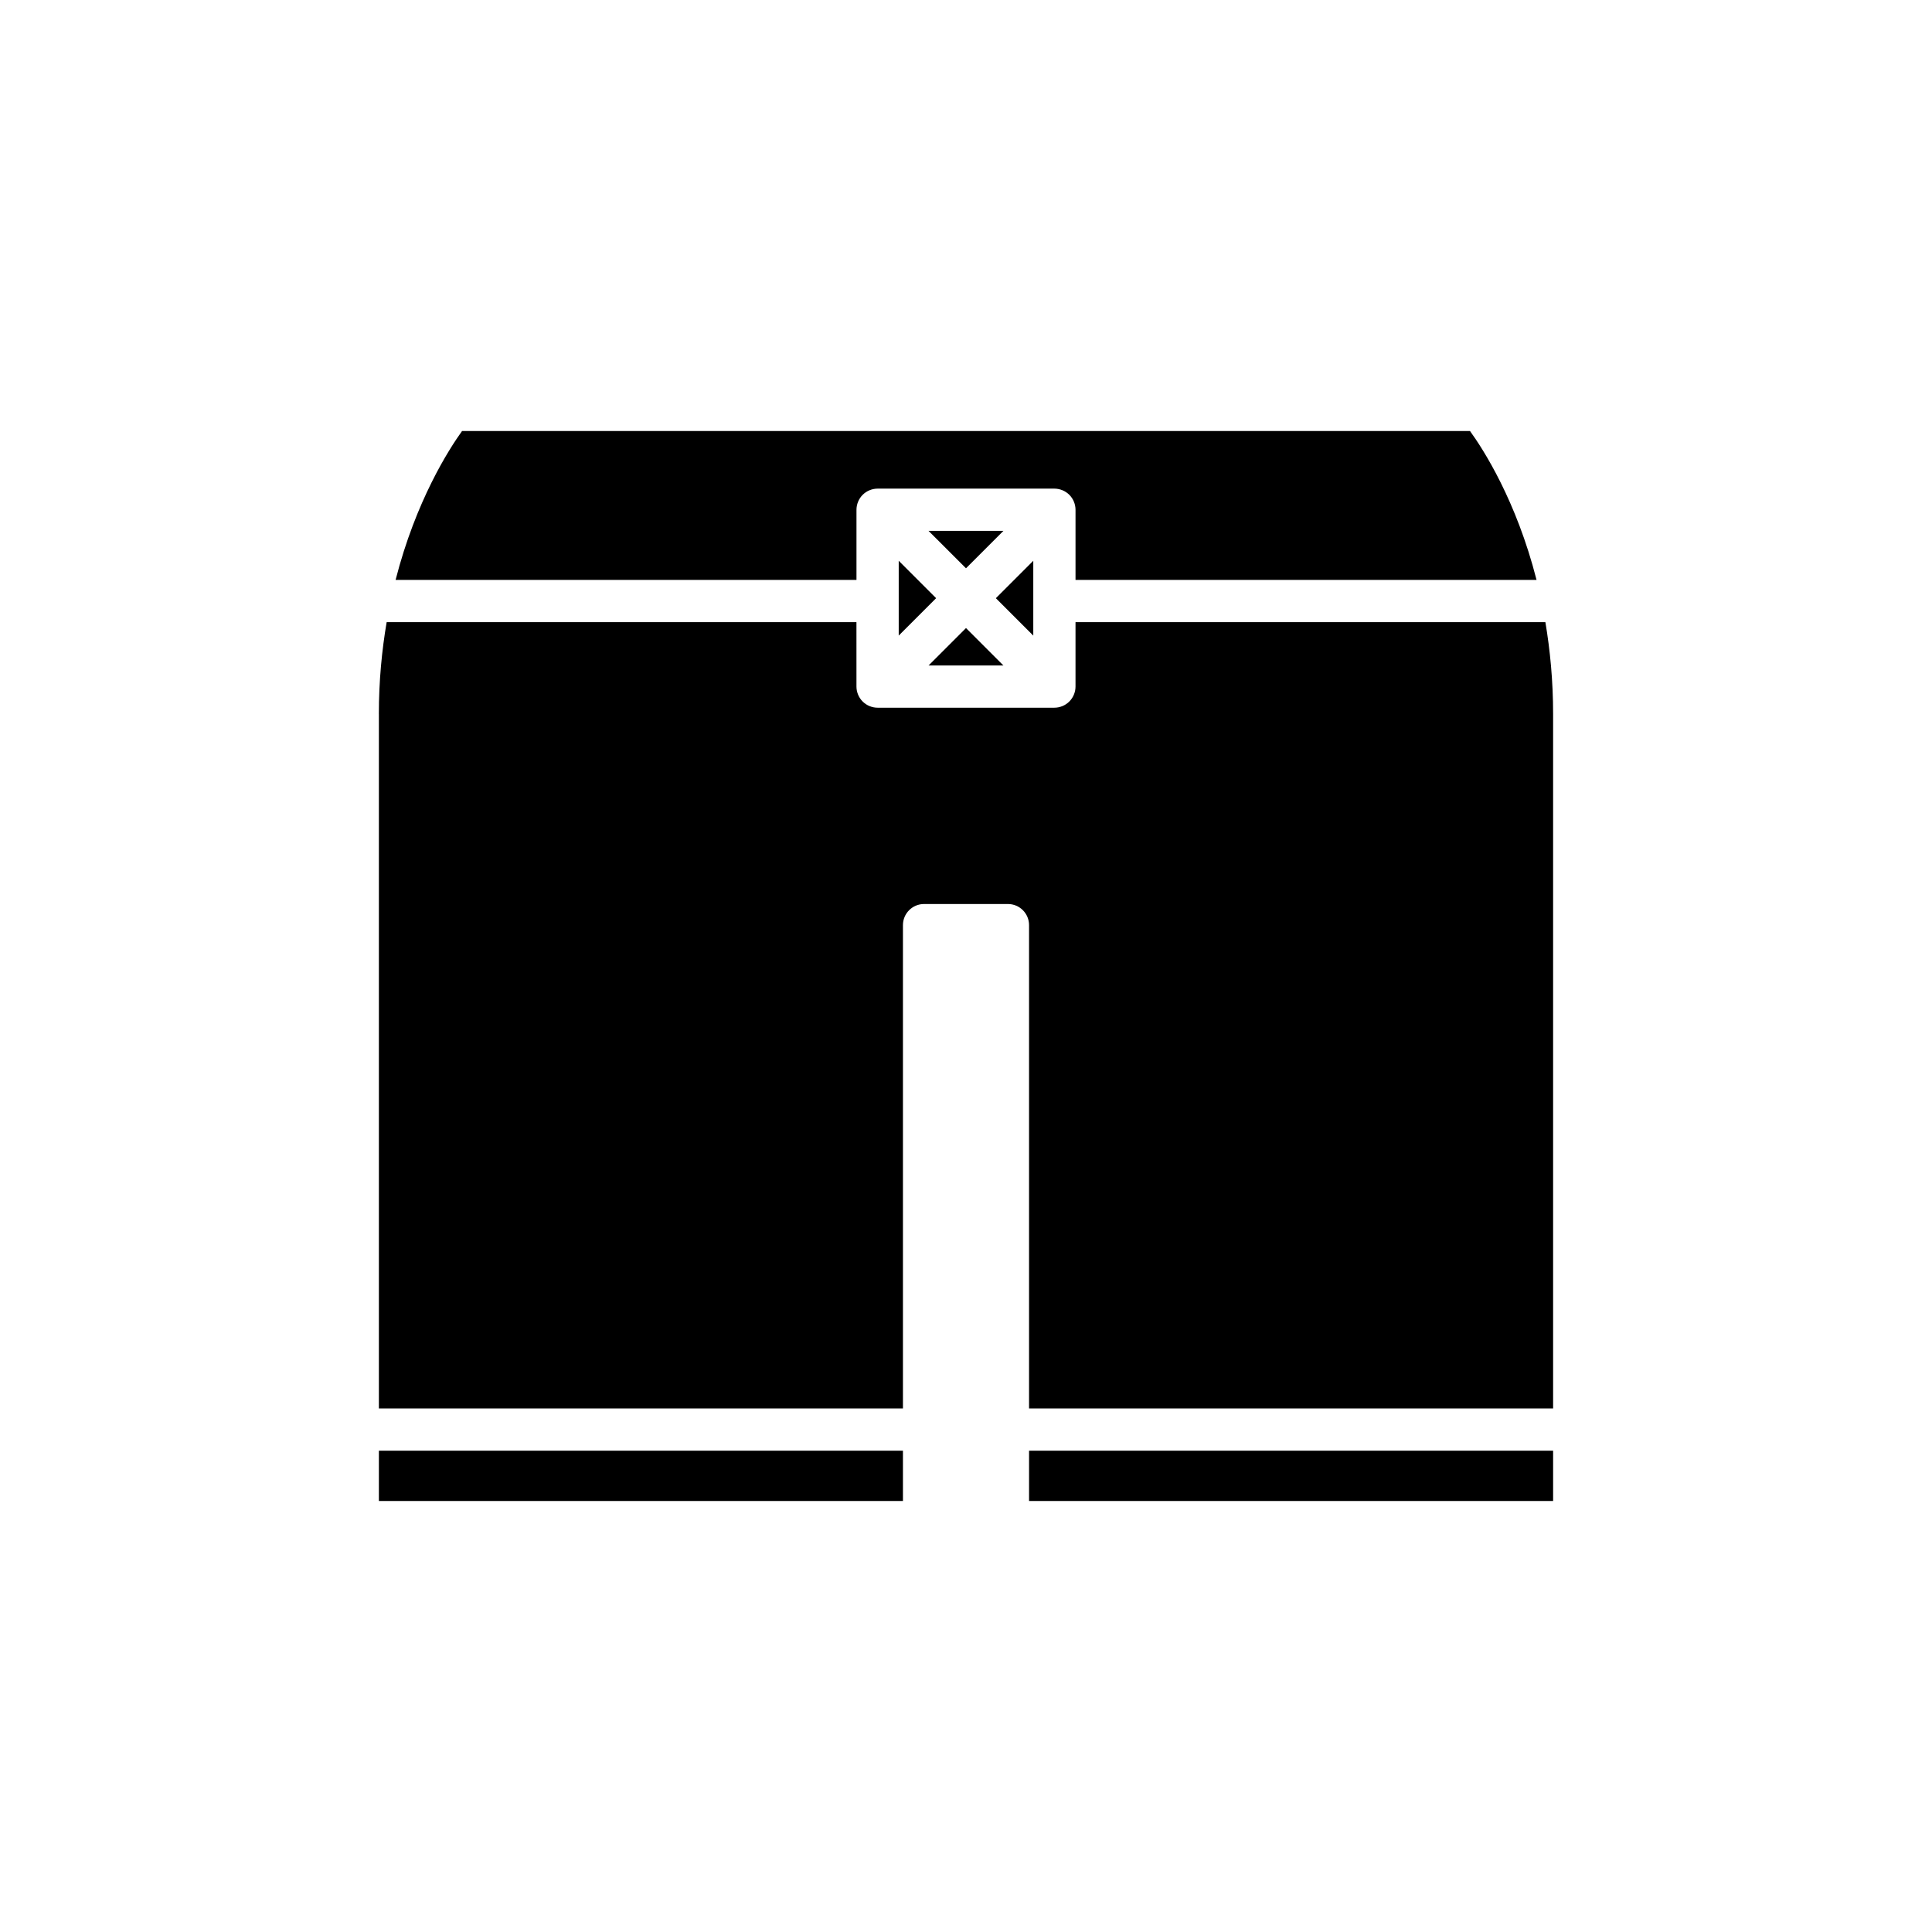
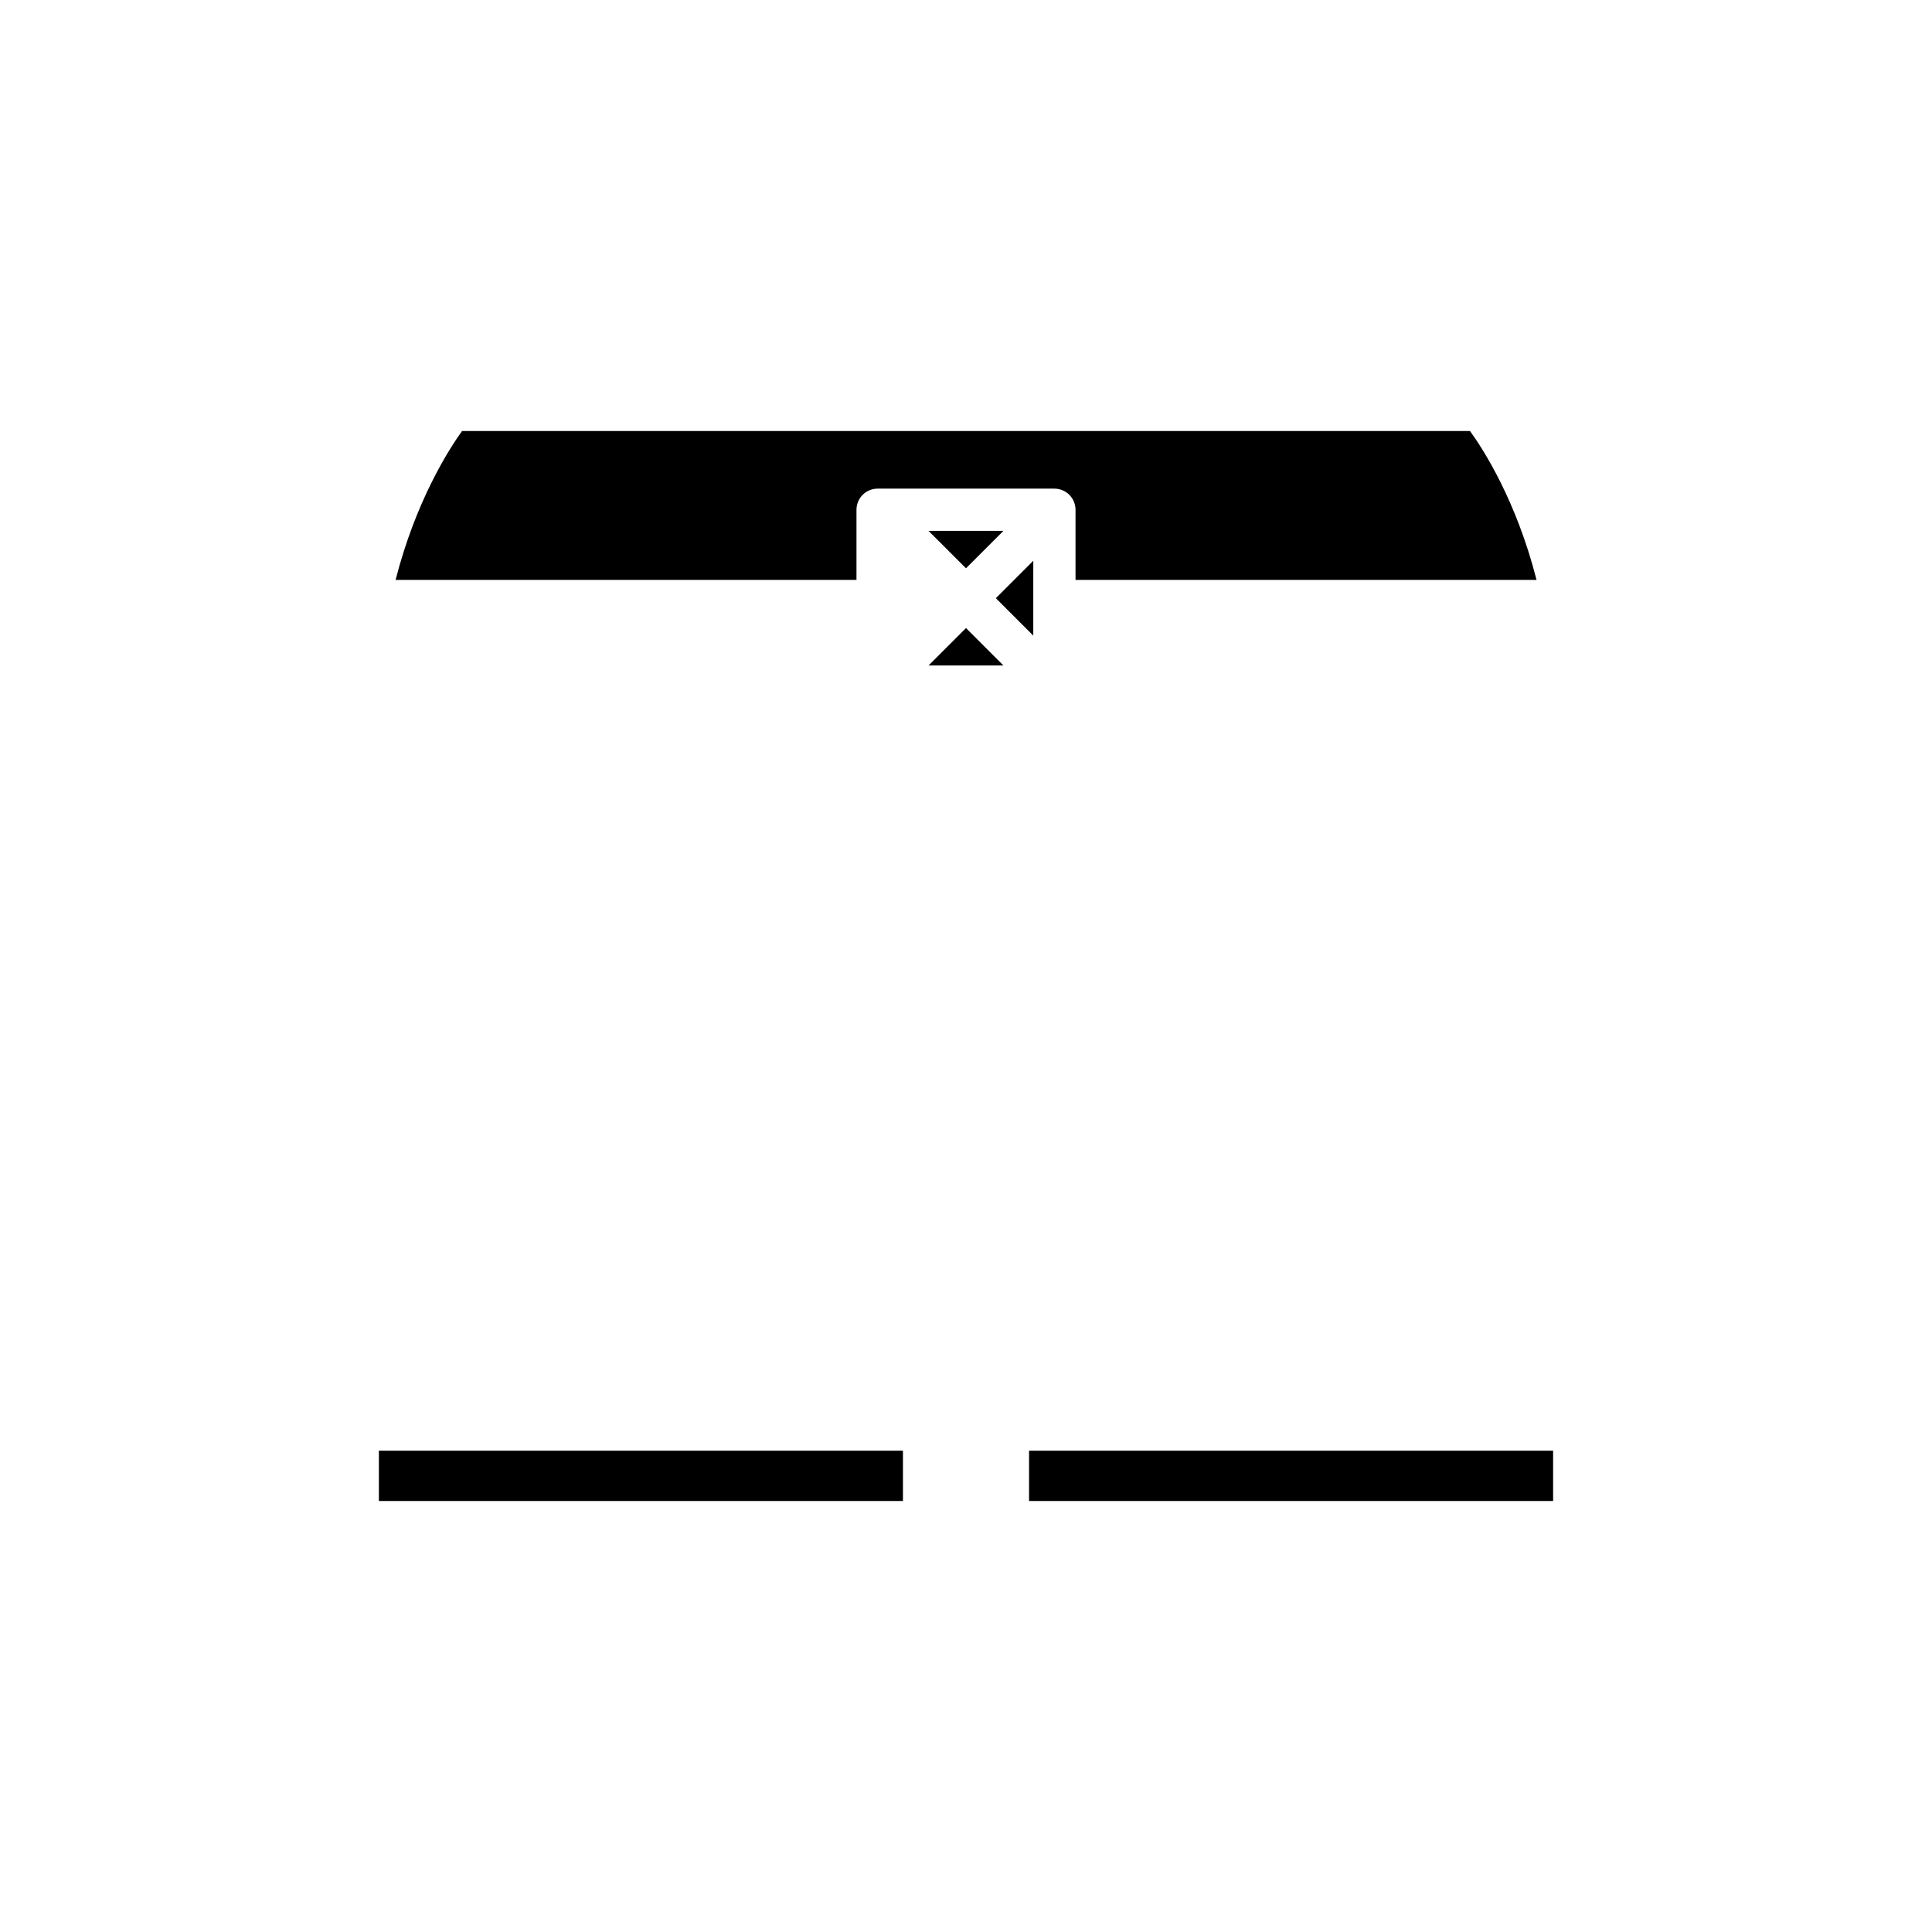
<svg xmlns="http://www.w3.org/2000/svg" fill="#000000" width="800px" height="800px" version="1.1" viewBox="144 144 512 512">
  <g>
    <path d="m551.2 297.68c-5.359-21.027-14.133-34.633-17.637-39.457l-133.56-0.004h-133.55c-3.488 4.84-12.25 18.492-17.617 39.457h122.14v-18.586c0-0.73 0.148-1.453 0.43-2.141 0.566-1.371 1.656-2.461 3.027-3.027 0.684-0.281 1.41-0.43 2.137-0.43h46.859c0.727 0 1.453 0.148 2.137 0.43 1.371 0.566 2.461 1.656 3.027 3.027 0.281 0.684 0.43 1.41 0.43 2.141v18.586z" />
-     <path d="m382.17 312.44 9.914-9.914-9.914-9.918z" />
    <path d="m409.91 284.69h-19.832l9.918 9.914z" />
    <path d="m400 310.44-9.918 9.918h19.832z" />
    <path d="m417.83 292.61-9.918 9.918 9.918 9.914z" />
    <path d="m244.41 528.45h138.88v13.328h-138.88z" />
    <path d="m416.71 528.45h138.88v13.328h-138.88z" />
-     <path d="m244.41 333.24v184.02h138.88v-128.09c0-3.094 2.508-5.598 5.598-5.598h22.223c3.094 0 5.598 2.504 5.598 5.598v128.09h138.88v-184.02c0-8.832-0.793-16.938-2.047-24.363h-124.52v17.078c0 0.727-0.148 1.453-0.434 2.137-0.566 1.371-1.656 2.461-3.027 3.027-0.684 0.281-1.41 0.43-2.137 0.43h-46.859c-0.73 0-1.453-0.148-2.137-0.43-1.371-0.566-2.461-1.656-3.027-3.027-0.281-0.684-0.43-1.41-0.43-2.137l-0.004-17.078h-124.5c-1.266 7.434-2.066 15.539-2.066 24.363z" />
  </g>
</svg>